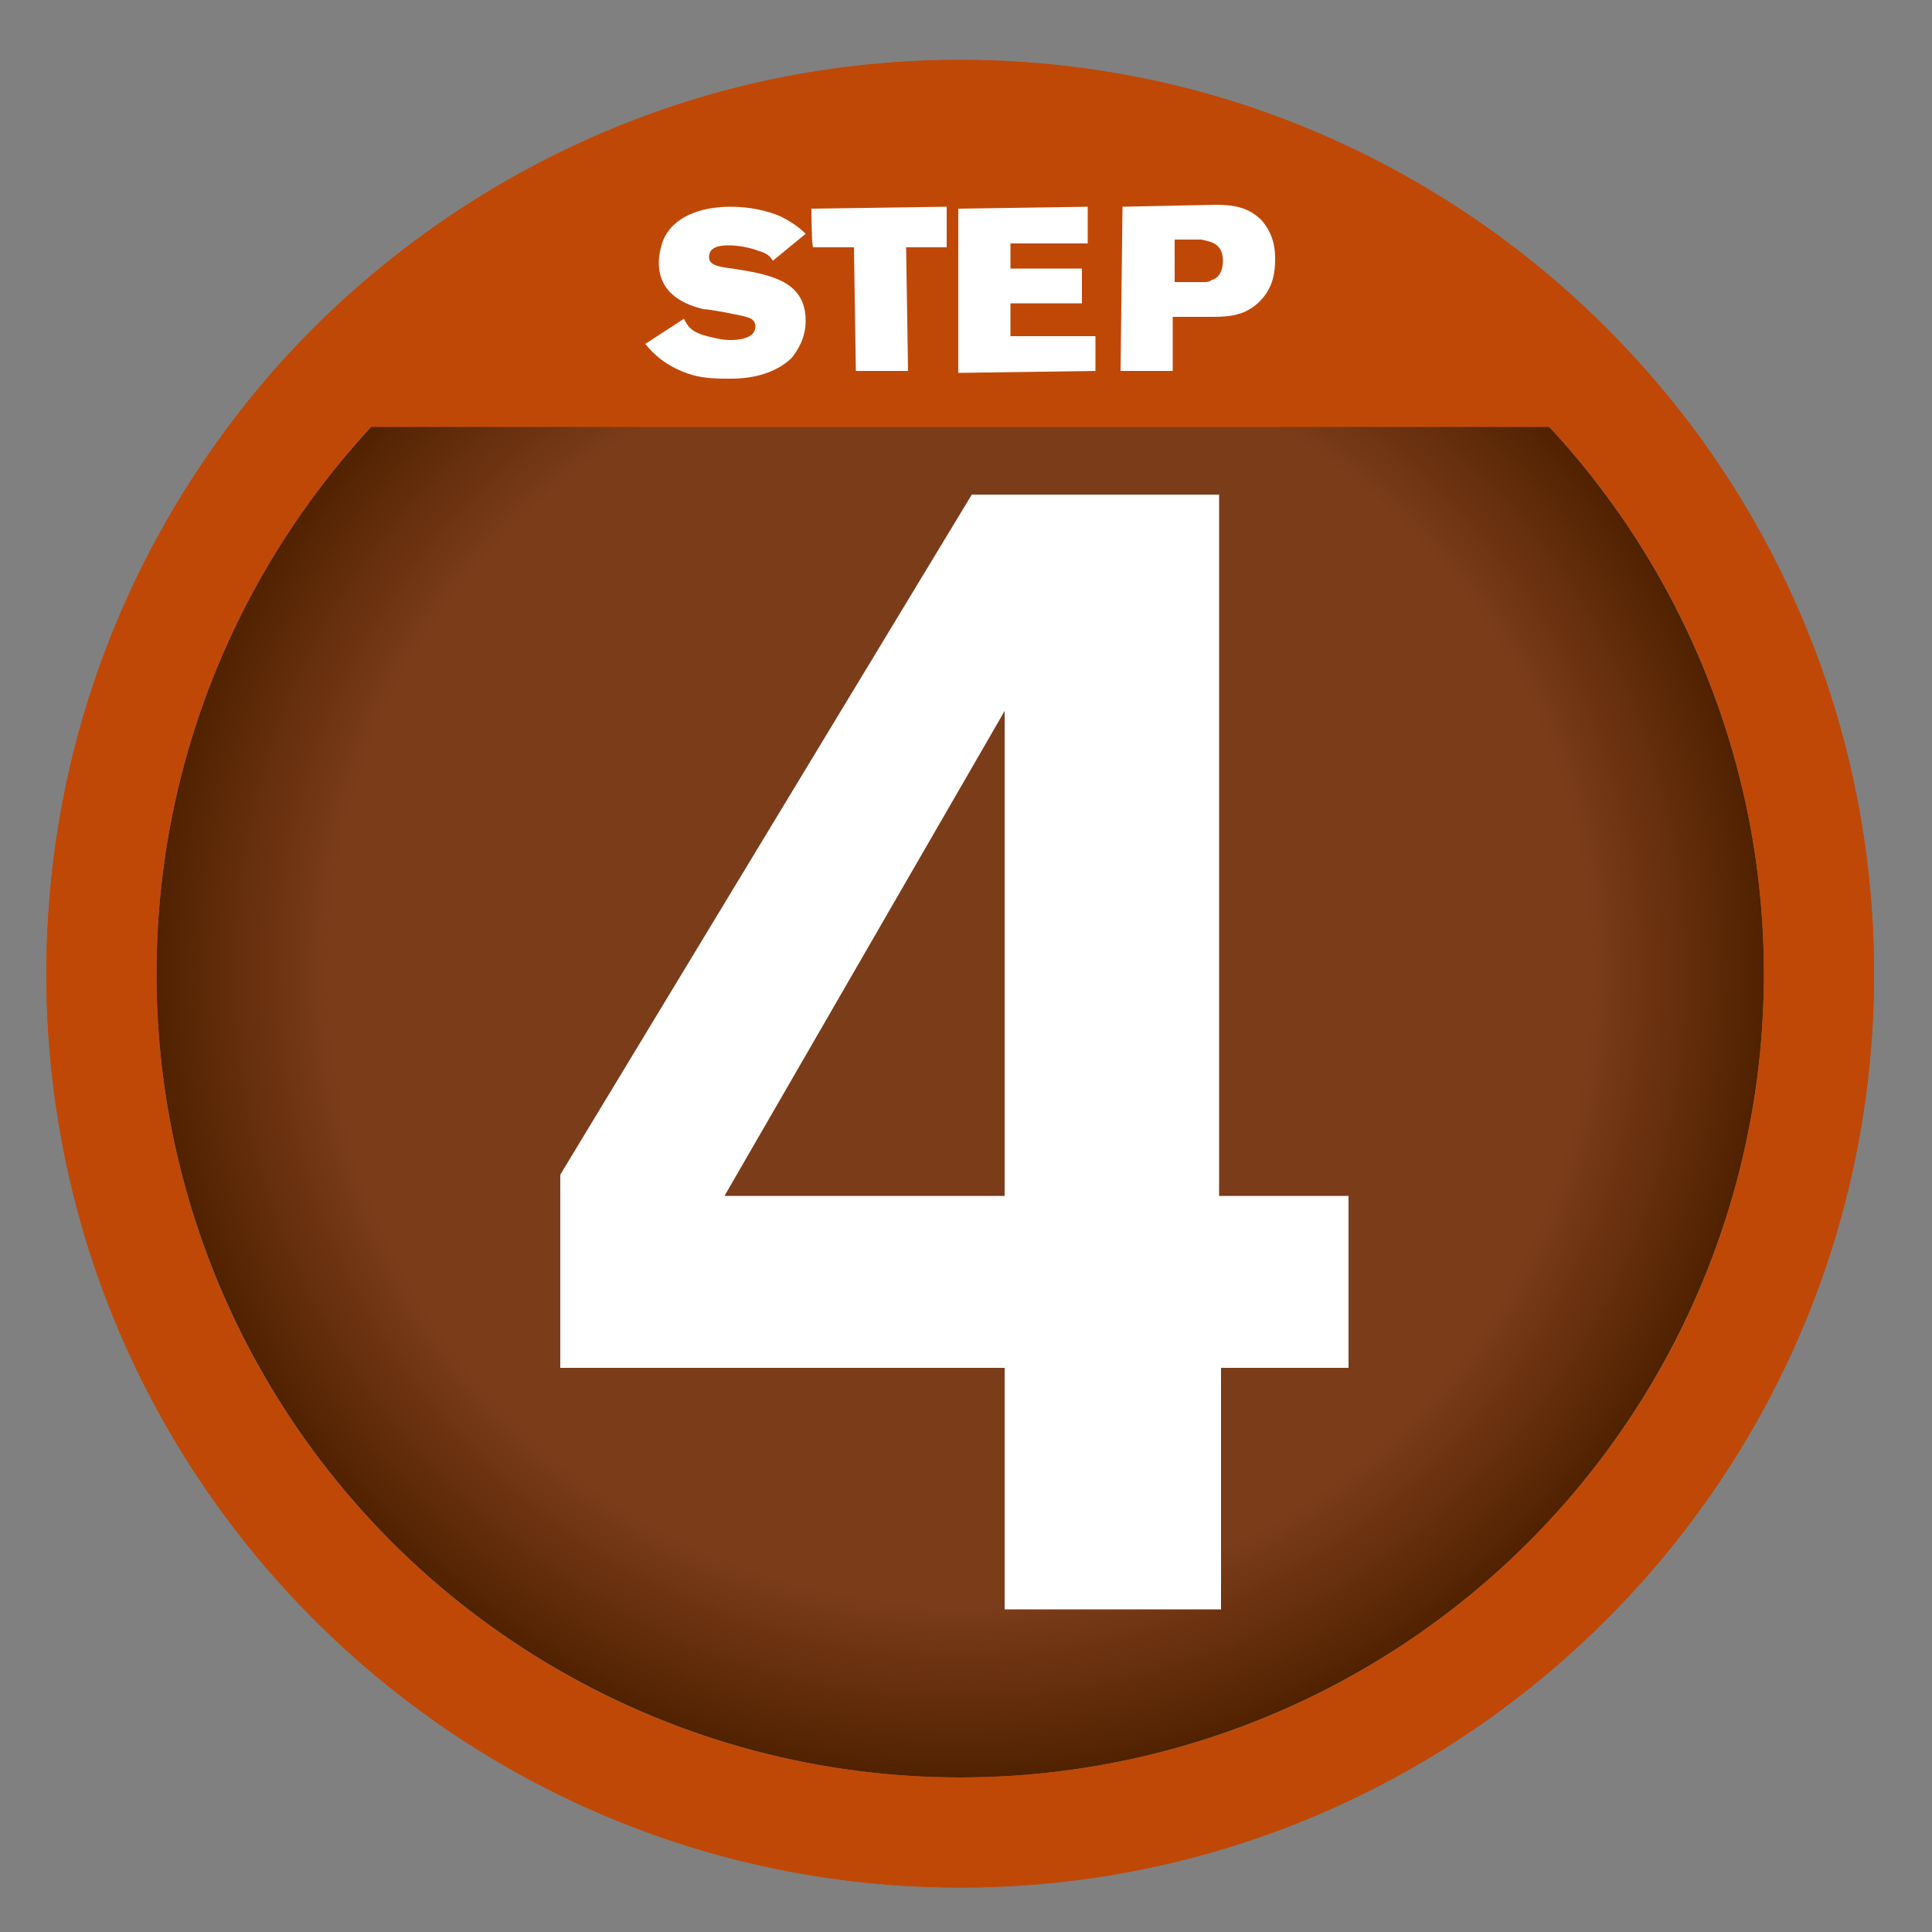
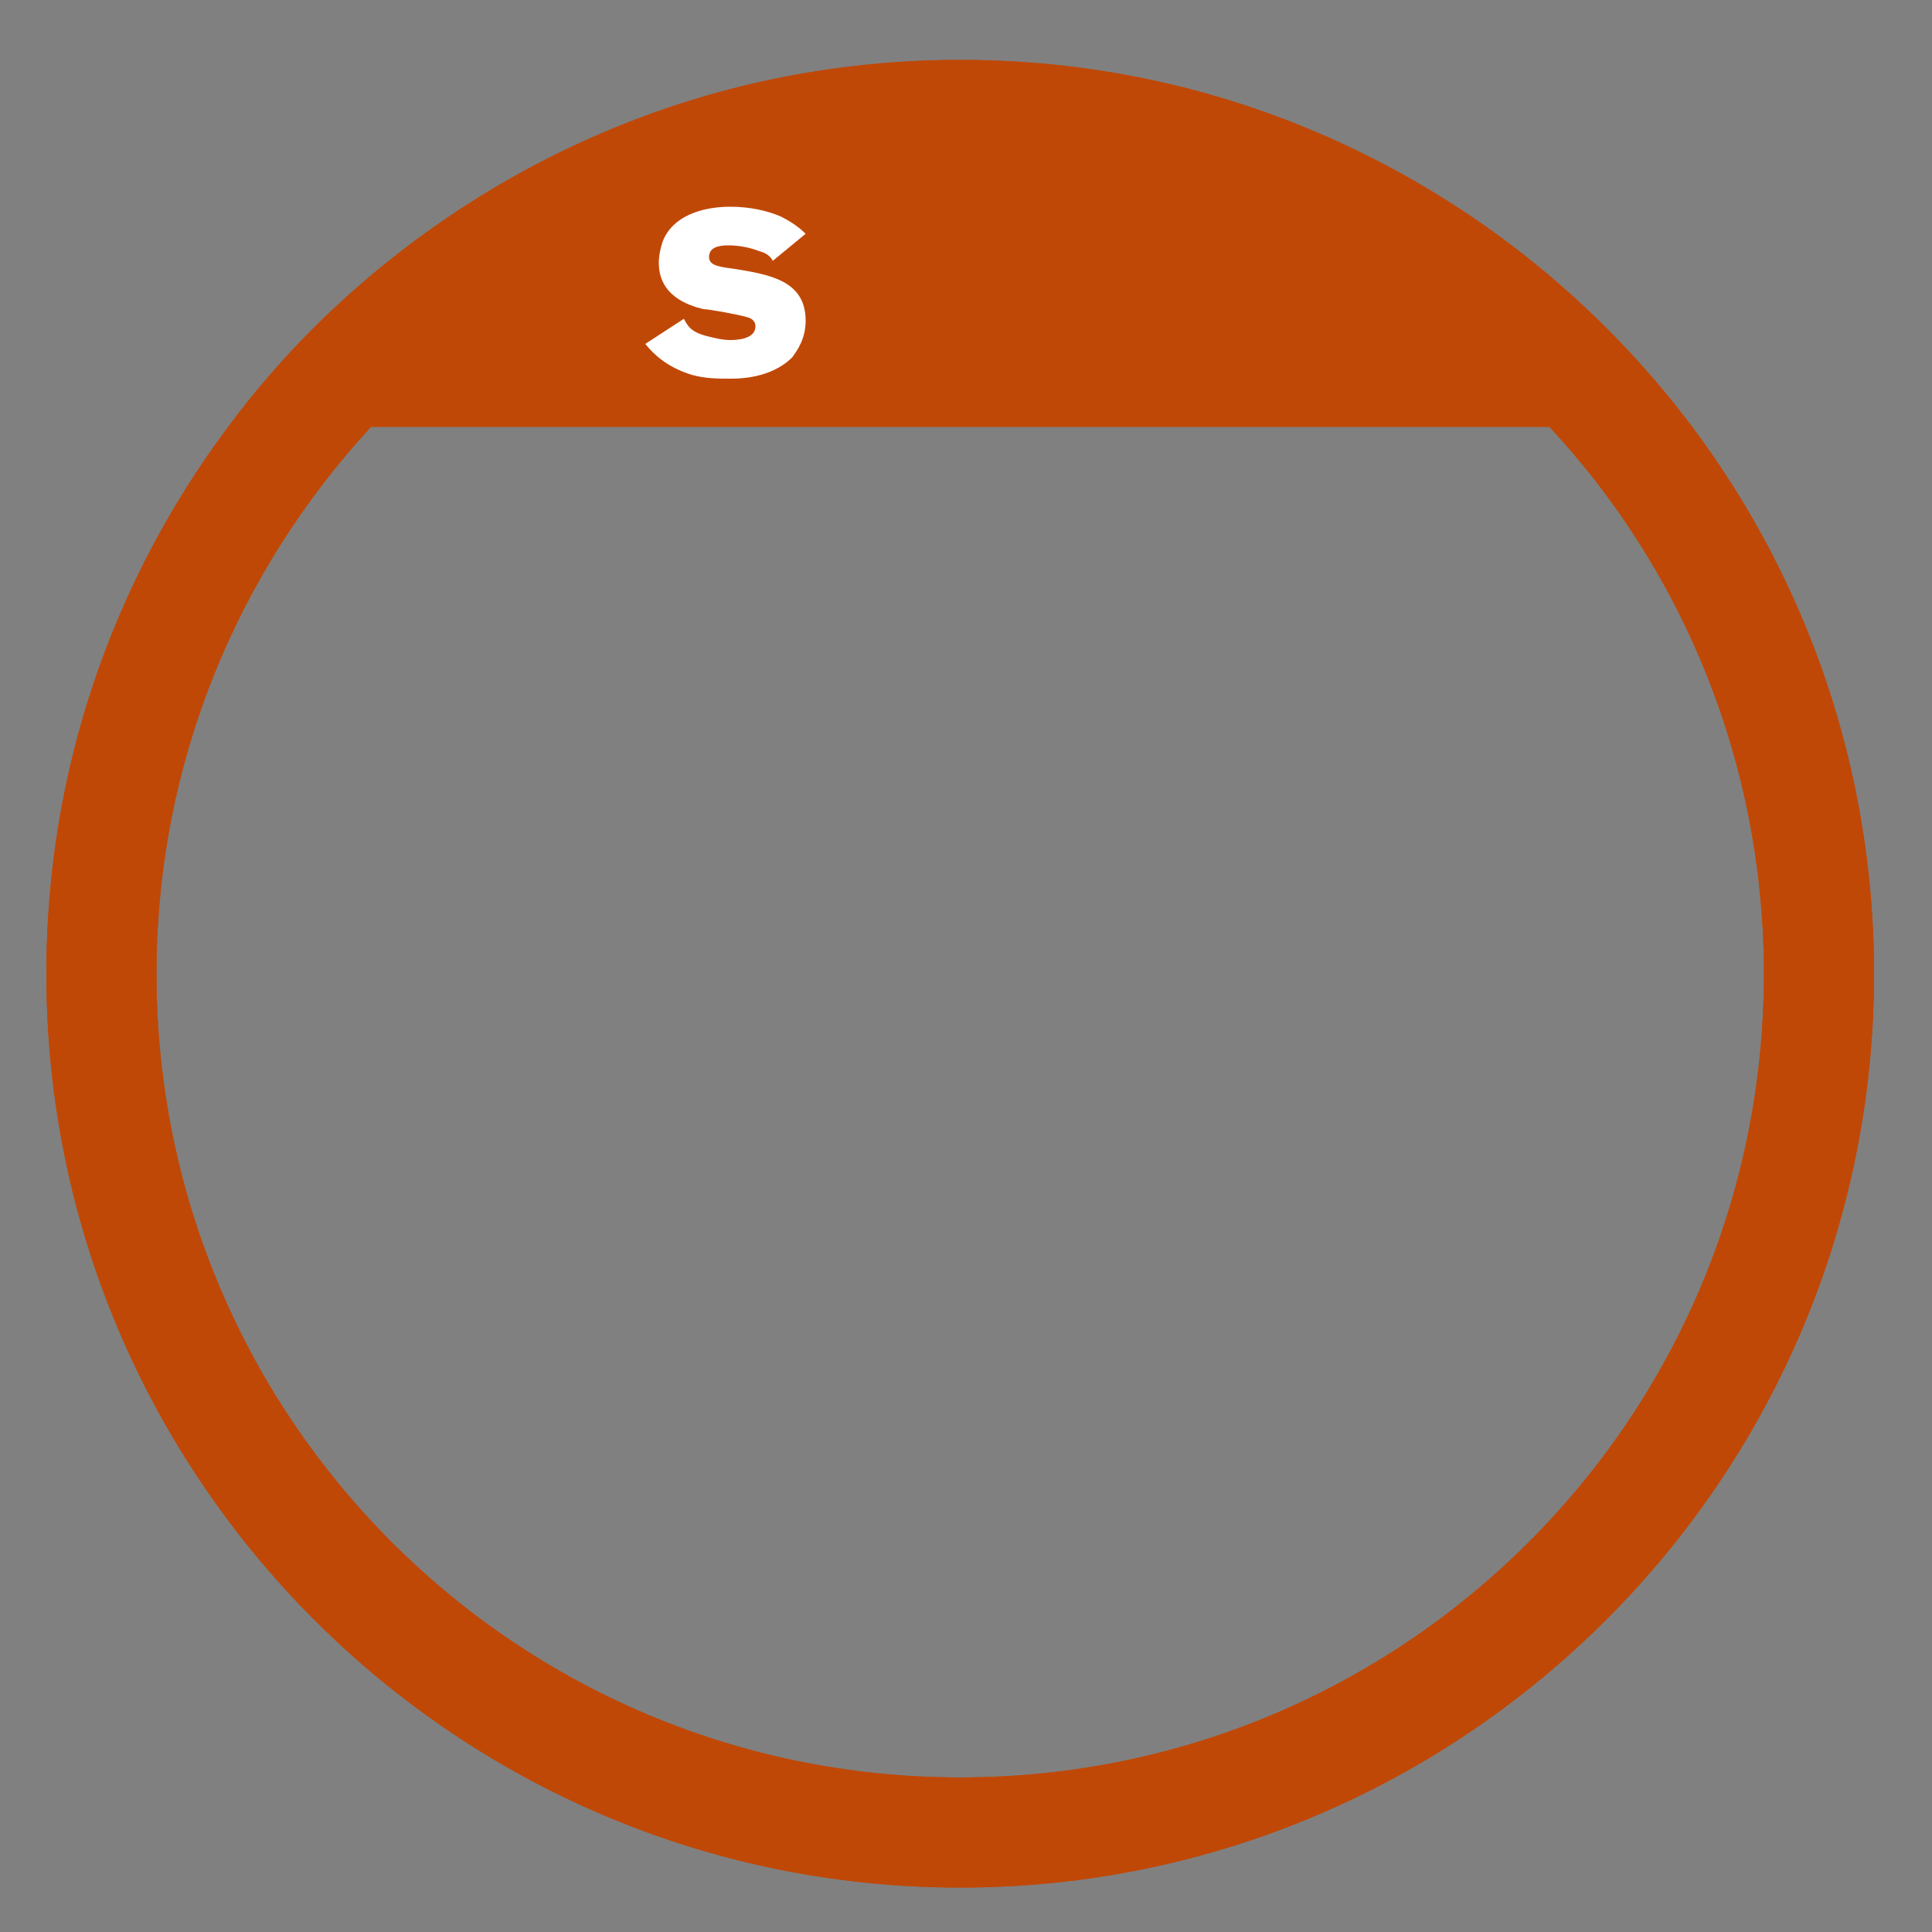
<svg xmlns="http://www.w3.org/2000/svg" id="Layer_1" x="0px" y="0px" viewBox="0 0 100 100" style="enable-background:new 0 0 100 100;" xml:space="preserve">
  <rect x="0" y="0" width="100" height="100" fill="#808080" stroke="none" />
  <style type="text/css">	.st0{fill:#C04807;}	.st1{fill:url(#SVGID_1_);}	.st2{enable-background:new    ;}	.st3{fill:#FFFFFF;}</style>
  <path class="st0" d="M49.7,3.1C23.6,3.1,2.4,24.3,2.4,50.4c0,26.1,21.2,47.3,47.3,47.3S97,76.5,97,50.4C97,24.3,75.8,3.1,49.7,3.1z  M49.7,92c-23,0-41.6-18.6-41.6-41.6c0-23,18.6-41.6,41.6-41.6s41.6,18.6,41.6,41.6C91.3,73.4,72.7,92,49.7,92z" />
  <radialGradient id="SVGID_1_" cx="49.682" cy="50.4" r="41.6" gradientUnits="userSpaceOnUse">
    <stop offset="0" style="stop-color:#7B3C1A" />
    <stop offset="0.784" style="stop-color:#7B3C1A" />
    <stop offset="1" style="stop-color:#512200" />
  </radialGradient>
-   <circle class="st1" cx="49.7" cy="50.4" r="41.6" />
  <g class="st2">
-     <path class="st3" d="M69.8,61.9v8.9h-6.6v12.5H52V70.8H29v-10l21.3-35.2h12.8v36.3H69.8z M37.5,61.9H52V36.8L37.5,61.9z" />
-   </g>
+     </g>
  <path class="st0" d="M87.6,22.1C82.4,15.2,75.4,9.8,67.3,6.5c-5.4-2.2-11.4-3.4-17.6-3.4S37.5,4.3,32.1,6.5 c-8.1,3.3-15.2,8.7-20.3,15.6C5.9,30,2.4,39.8,2.4,50.4c0,26.1,21.2,47.3,47.3,47.3S97,76.5,97,50.4C97,39.8,93.5,30,87.6,22.1z  M49.7,92c-23,0-41.6-18.6-41.6-41.6c0-10.9,4.2-20.8,11.1-28.3h61c6.9,7.4,11.1,17.4,11.1,28.3C91.3,73.4,72.7,92,49.7,92z" />
  <g>
    <path class="st3" d="M35.4,16.5c0.2,0.4,0.4,0.7,1.2,0.9c0.4,0.1,0.8,0.2,1.2,0.2c0.2,0,1.3,0,1.3-0.7c0-0.1,0-0.4-0.5-0.5  c-0.3-0.1-1.9-0.4-2.2-0.4c-0.8-0.2-2.3-0.7-2.3-2.4c0-0.4,0.1-0.8,0.2-1.1c0.5-1.3,2-1.8,3.5-1.8c1,0,1.9,0.2,2.6,0.5  c0.6,0.3,1,0.6,1.3,0.9L40,13.5c-0.1-0.2-0.3-0.4-0.7-0.5c-0.5-0.2-1.1-0.3-1.6-0.3s-1,0.1-1,0.6c0,0.4,0.4,0.5,1.2,0.6  c1.9,0.3,3.8,0.6,3.8,2.7c0,0.9-0.4,1.5-0.7,1.9c-1.1,1.1-2.8,1.1-3.2,1.1c-0.6,0-1.3,0-2-0.2c-1.3-0.4-2-1.1-2.4-1.6L35.4,16.5z" />
-     <path class="st3" d="M42,10.8l7-0.1v2.1h-2.1l0.1,6.4h-2.7l-0.1-6.4h-2.1C42,12.9,42,10.8,42,10.8z" />
-     <path class="st3" d="M49.6,10.8l6.7-0.1v1.9h-4v1.3H56v1.8h-3.7v1.7h4.4v1.8l-7.1,0.1V10.8z" />
-     <path class="st3" d="M58.1,10.7l4.8-0.1c0.9,0,1.7,0.1,2.4,0.8c0.6,0.7,0.7,1.4,0.7,2c0,0.7-0.1,1.5-0.8,2.2  c-0.7,0.7-1.5,0.8-2.4,0.8h-2.1v2.8H58L58.1,10.7L58.1,10.7z M60.8,12.4v2.2h1.5c0.1,0,0.3,0,0.4-0.1c0.4-0.1,0.6-0.5,0.6-1  c0-1-0.8-1-1.1-1.1L60.8,12.4z" />
  </g>
</svg>